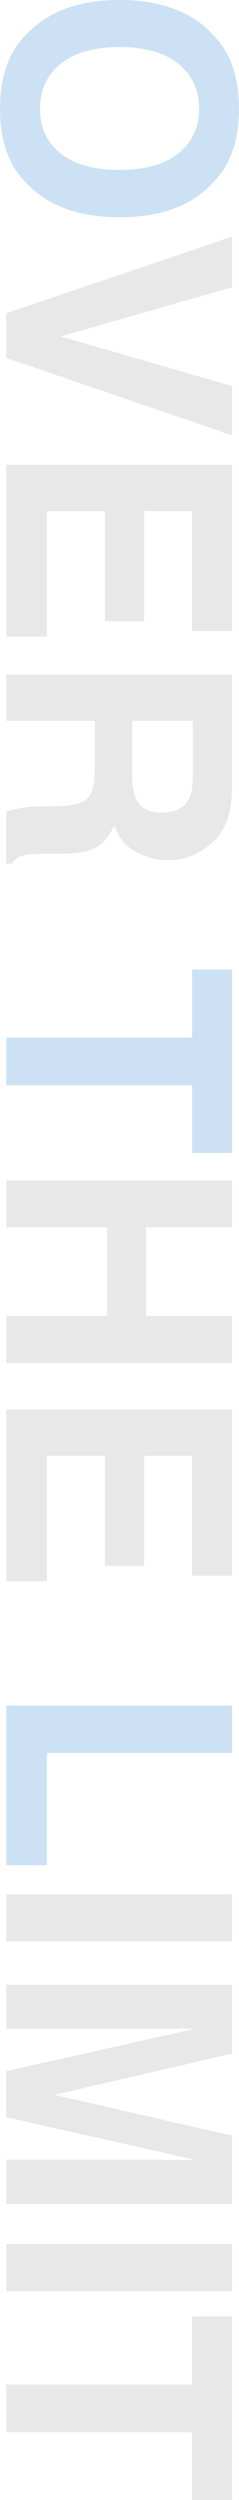
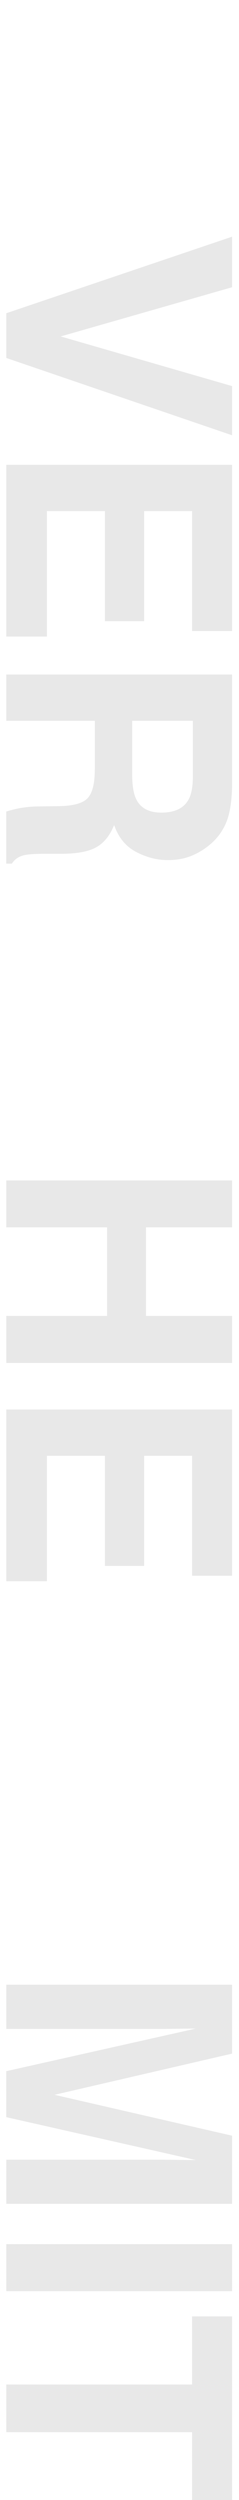
<svg xmlns="http://www.w3.org/2000/svg" viewBox="0 0 56.37 587.48">
-   <path d="M0 25.55C0 17.94 2.07 12.12 6.21 8.1 11.3 2.7 18.62 0 28.18 0s17.08 2.7 21.97 8.09c4.14 4.02 6.21 9.84 6.21 17.45s-2.07 13.43-6.21 17.45c-4.89 5.37-12.21 8.06-21.97 8.06s-16.89-2.69-21.97-8.06C2.07 38.98 0 33.16 0 25.55zm14.31 10.51c3.25 2.58 7.88 3.87 13.88 3.87s10.59-1.29 13.86-3.88c3.26-2.59 4.9-6.09 4.9-10.5S45.32 17.62 42.07 15c-3.25-2.63-7.88-3.94-13.88-3.94S17.57 12.37 14.31 15c-3.25 2.63-4.88 6.14-4.88 10.55s1.63 7.91 4.88 10.51zm40.43 234.9h-9.43v-15.93H1.48v-11.2h43.83v-16.01h9.43v43.14zm0 129.86v11.13H11.06v26.38H1.48v-37.51h53.26z" opacity=".27" fill="#4594d9" />
-   <path d="M54.74 55.61V67.5L14.31 79.06l40.43 11.67v11.56L1.48 84.12V73.61l53.26-17.99zm-29.99 90.37v-25.87H11.06v29.48H1.48v-40.36h53.26v39.06h-9.43v-28.18H34v25.87h-9.25zm-2.38 34.9v-11.49H1.48v-10.88h53.26v26.12c-.07 3.73-.53 6.61-1.37 8.62-.84 2.01-2.08 3.72-3.72 5.11a16.53 16.53 0 01-4.48 2.75c-1.64.67-3.5 1.01-5.6 1.01-2.53 0-5.02-.64-7.46-1.92-2.45-1.28-4.17-3.38-5.19-6.32-.99 2.46-2.39 4.2-4.21 5.22-1.82 1.02-4.6 1.54-8.33 1.54H10.8c-2.43 0-4.08.1-4.95.29-1.37.29-2.38.96-3.04 2.02H1.47V190.7c1.18-.34 2.13-.58 2.85-.72 1.49-.29 3.02-.45 4.59-.47l4.95-.07c3.4-.05 5.66-.67 6.79-1.86s1.7-3.43 1.7-6.7zm9.68 6.76c1.01 2.22 3.01 3.32 6 3.32 3.23 0 5.4-1.07 6.5-3.22.63-1.21.94-3.01.94-5.42v-12.94H31.18v12.61c0 2.5.29 4.38.87 5.64zM1.48 309.23h23.78v-20.81H1.48V277.4h53.26v11.02H34.43v20.81h20.31v11.06H1.48v-11.06zm23.27 58.75v-25.87H11.06v29.48H1.48v-40.36h53.26v39.06h-9.43v-28.18H34v25.87h-9.25zm29.99 77.18v11.06H1.48v-11.06h53.26zM1.48 476.77V466.4h53.26v16.19l-41.88 9.68 41.88 9.61v16.01H1.48v-10.37H37.5c1.04 0 2.49.01 4.35.04 1.87.02 3.31.04 4.32.04l-44.7-10.08v-10.8l44.7-10.01c-1.01 0-2.45.01-4.32.04-1.87.02-3.32.04-4.35.04H1.48zm53.26 50.59v11.06H1.48v-11.06h53.26zm0 60.12h-9.43v-15.93H1.48v-11.2h43.83v-16.01h9.43v43.14z" fill="#aaa" opacity=".27" />
+   <path d="M54.74 55.61V67.5L14.31 79.06l40.43 11.67v11.56L1.48 84.12V73.61l53.26-17.99zm-29.99 90.37v-25.87H11.06v29.48H1.48v-40.36h53.26v39.06h-9.43v-28.18H34v25.87h-9.25zm-2.38 34.9v-11.49H1.48v-10.88h53.26v26.12c-.07 3.73-.53 6.61-1.37 8.62-.84 2.01-2.08 3.72-3.72 5.11a16.53 16.53 0 01-4.48 2.75c-1.64.67-3.5 1.01-5.6 1.01-2.53 0-5.02-.64-7.46-1.92-2.45-1.28-4.17-3.38-5.19-6.32-.99 2.46-2.39 4.2-4.21 5.22-1.82 1.02-4.6 1.54-8.33 1.54H10.8c-2.43 0-4.08.1-4.95.29-1.37.29-2.38.96-3.04 2.02H1.47V190.7c1.18-.34 2.13-.58 2.85-.72 1.49-.29 3.02-.45 4.59-.47l4.95-.07c3.4-.05 5.66-.67 6.79-1.86s1.7-3.43 1.7-6.7zm9.68 6.76c1.01 2.22 3.01 3.32 6 3.32 3.23 0 5.4-1.07 6.5-3.22.63-1.21.94-3.01.94-5.42v-12.94H31.18v12.61c0 2.5.29 4.38.87 5.64zM1.48 309.23h23.78v-20.81H1.48V277.4h53.26v11.02H34.43v20.81h20.31v11.06H1.48v-11.06zm23.27 58.75v-25.87H11.06v29.48H1.48v-40.36h53.26v39.06h-9.43v-28.18H34v25.87h-9.25zm29.99 77.18v11.06v-11.06h53.26zM1.48 476.77V466.4h53.26v16.19l-41.88 9.68 41.88 9.61v16.01H1.48v-10.37H37.5c1.04 0 2.49.01 4.35.04 1.87.02 3.31.04 4.32.04l-44.7-10.08v-10.8l44.7-10.01c-1.01 0-2.45.01-4.32.04-1.87.02-3.32.04-4.35.04H1.48zm53.26 50.59v11.06H1.48v-11.06h53.26zm0 60.12h-9.43v-15.93H1.48v-11.2h43.83v-16.01h9.43v43.14z" fill="#aaa" opacity=".27" />
</svg>